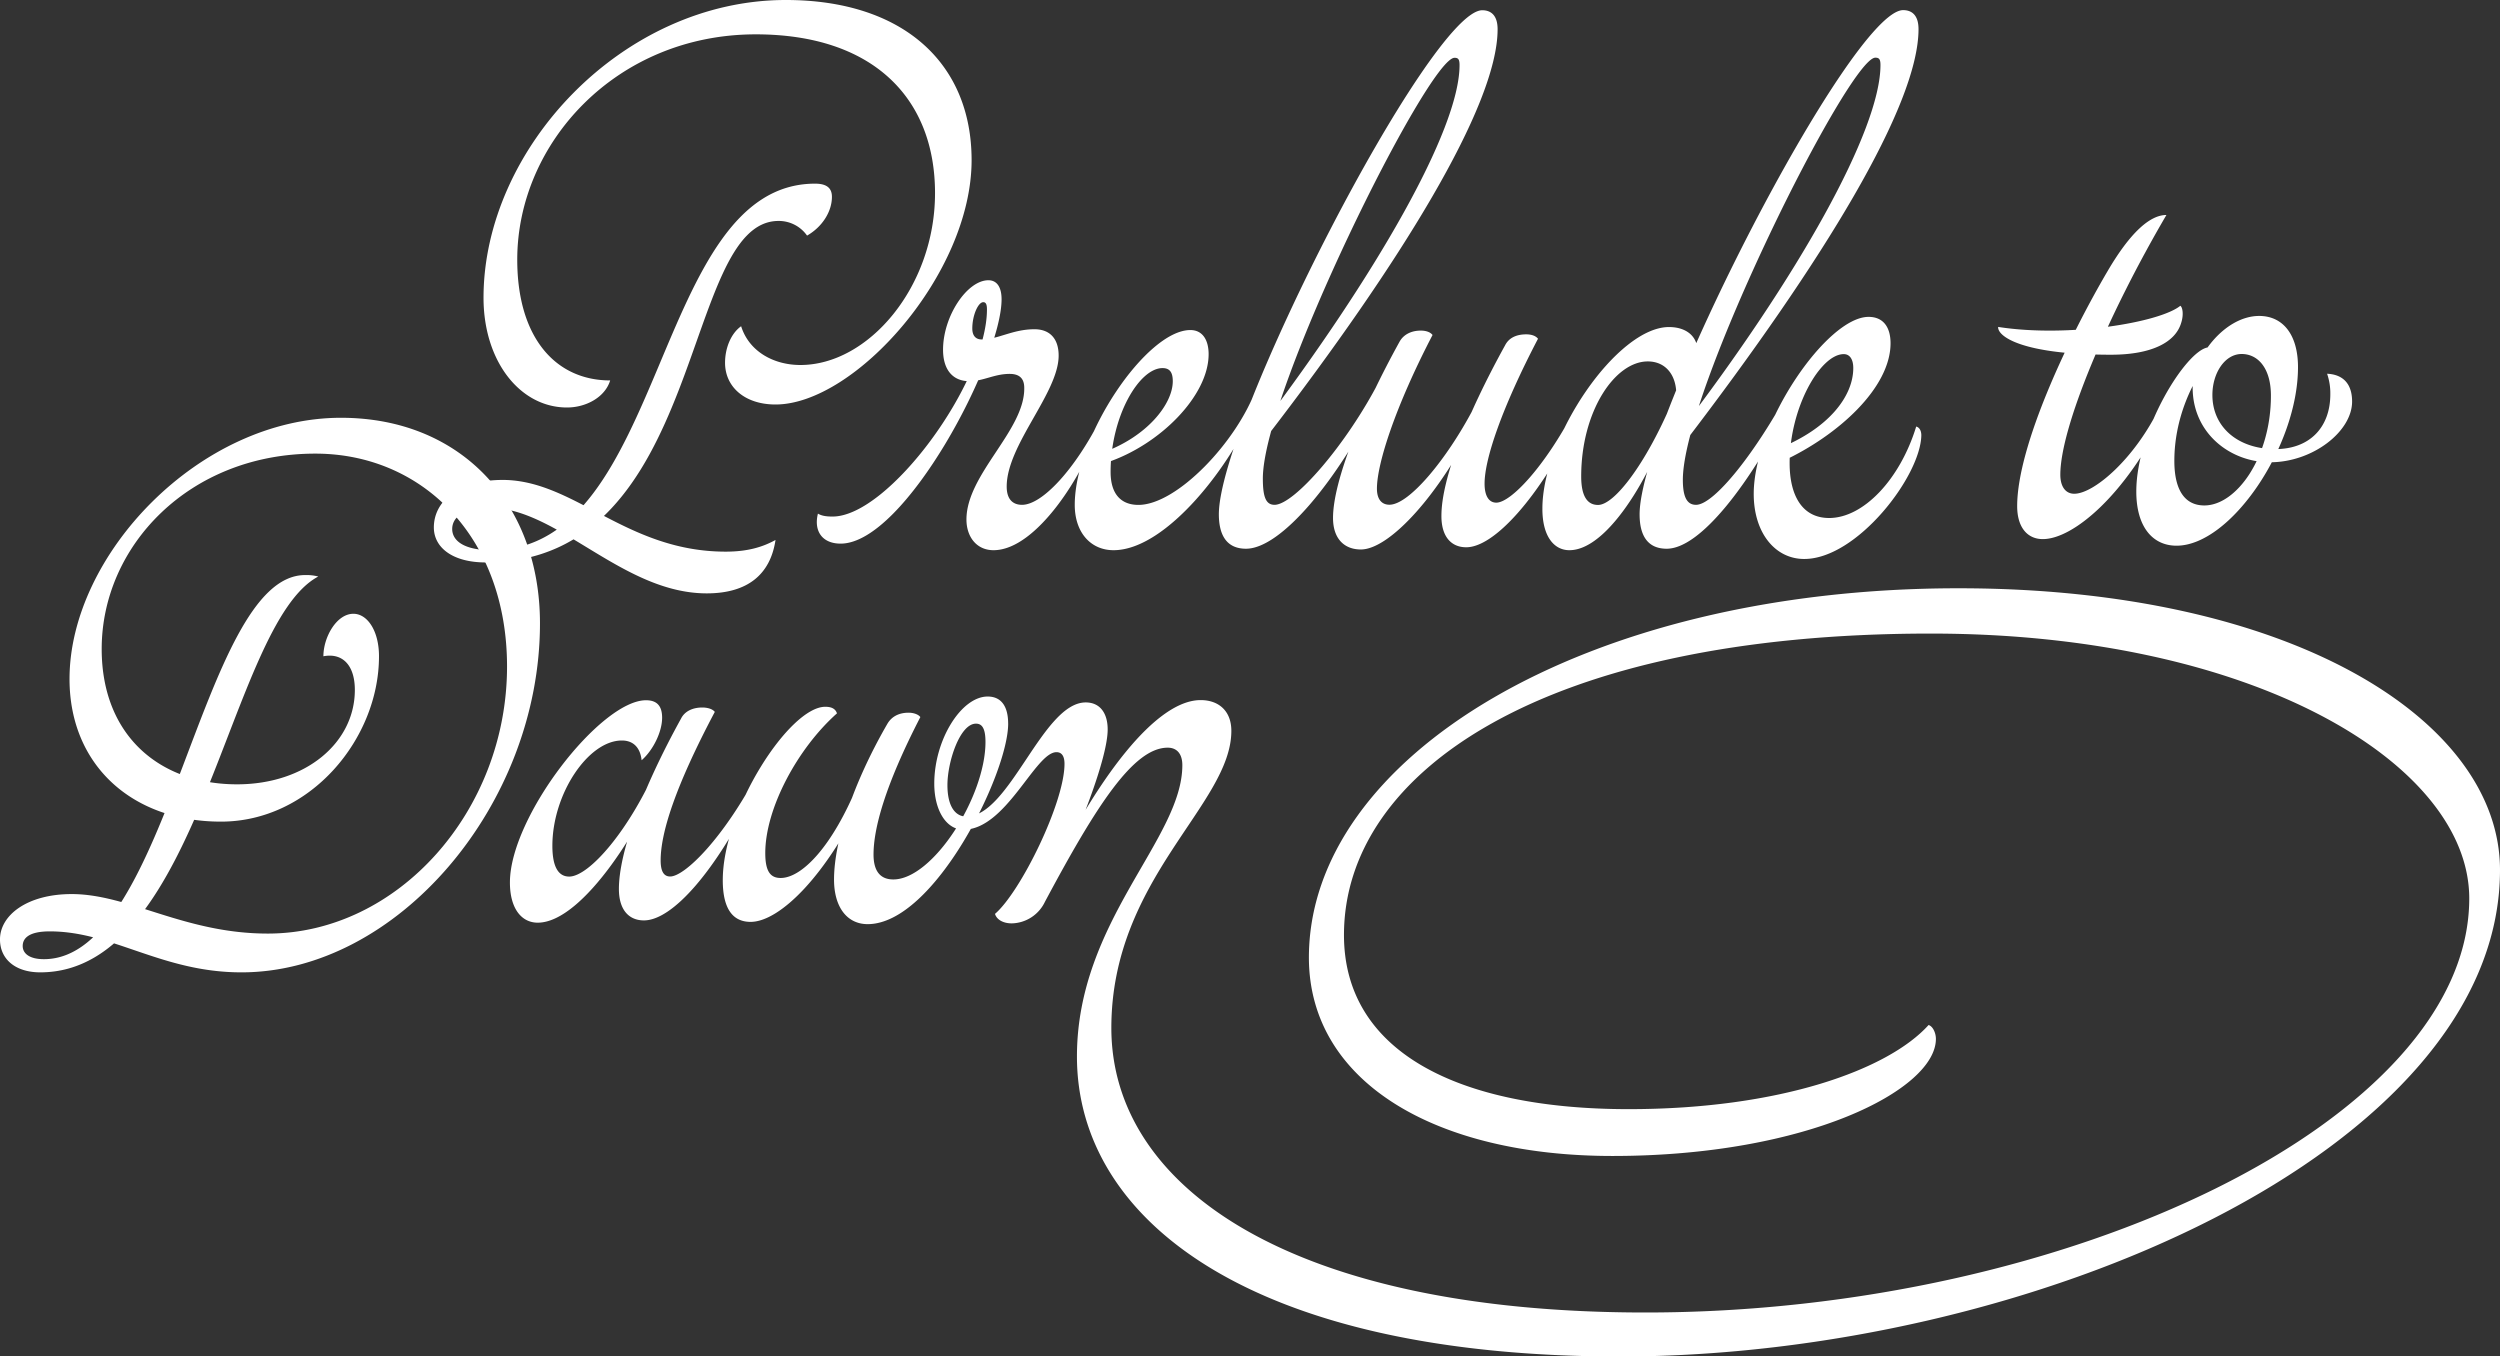
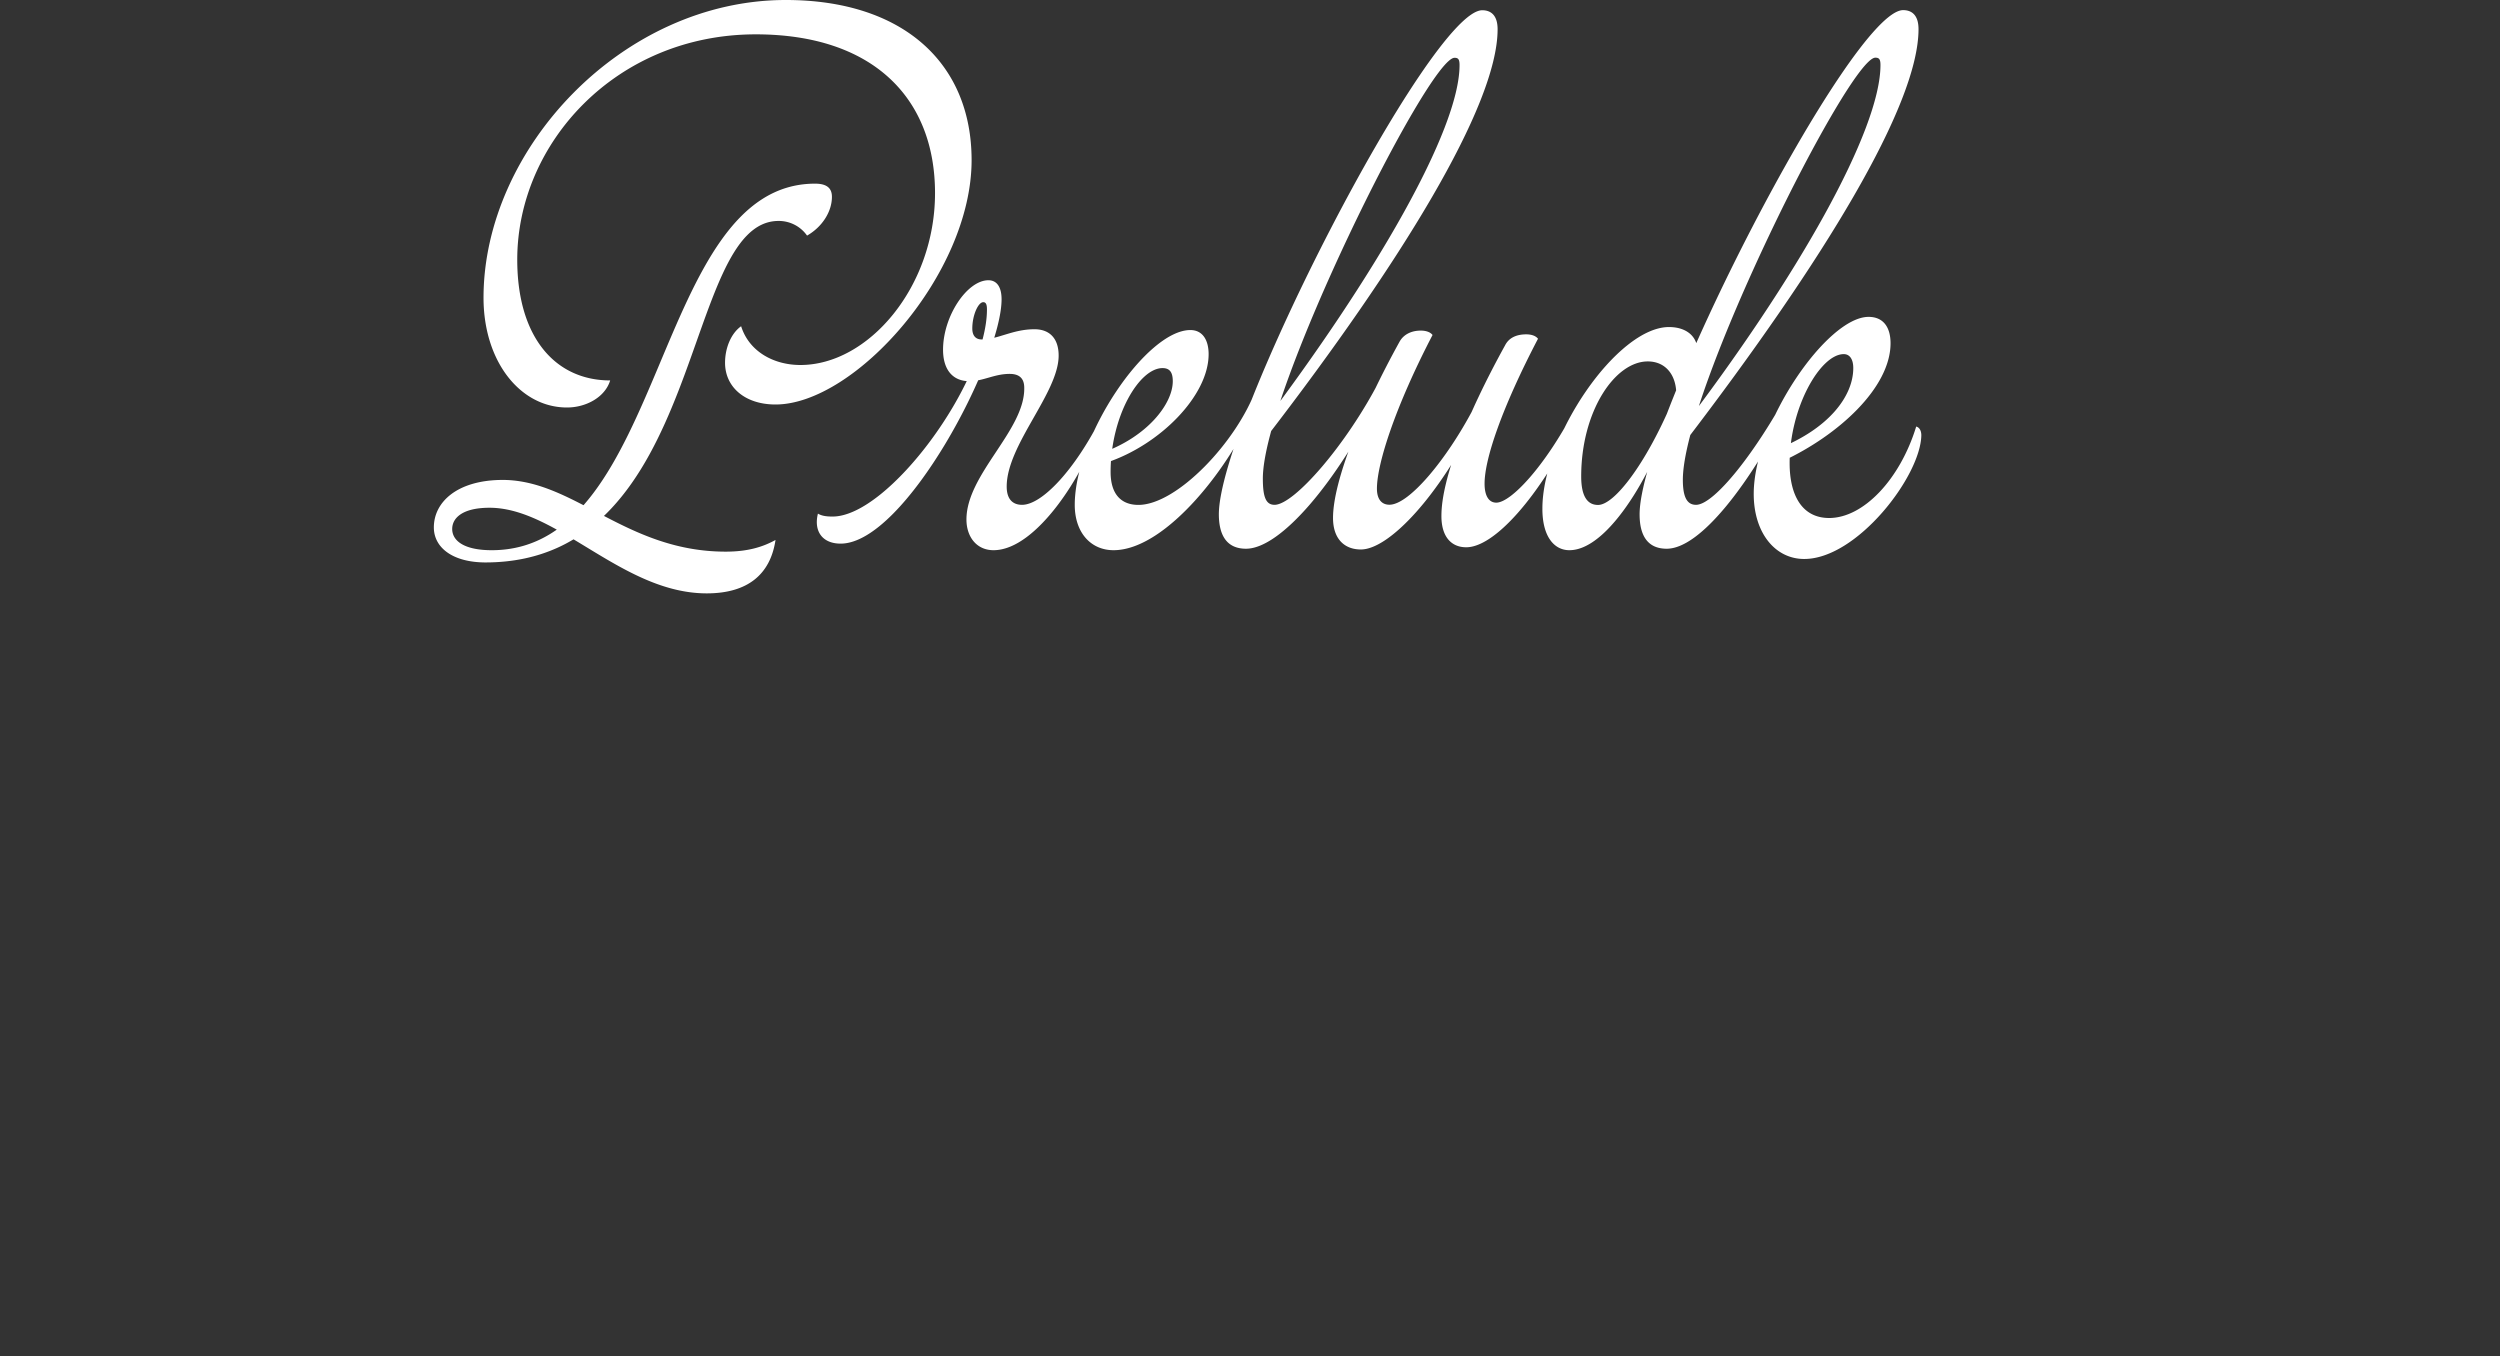
<svg xmlns="http://www.w3.org/2000/svg" id="Layer_1" data-name="Layer 1" viewBox="0 0 1000 542.59">
  <rect x="0" y="0" width="1000" height="542.59" fill="#333333" stroke="none" />
  <defs>
    <style>.cls-1{fill:#fff;}</style>
  </defs>
  <path class="cls-1" d="M282.29,237.35c16.39,0,25.46-7.61,27.51-21.37-5.27,2.93-11.42,4.68-19.9,4.68-40.39,0-60.88-29.26-90.14-28.68-17.27.3-26.63,8.78-26.63,19,0,7.9,7.31,14,20.78,14C282.29,224.76,271.75,88.38,311,88.38a13.8,13.8,0,0,1,11.41,5.86c6.15-3.52,9.95-9.66,9.95-15.51,0-3.22-1.75-5.27-6.73-5.27-65,0-59.11,146.62-129.35,146.62-11.12,0-15.81-3.81-15.81-8.49,0-4.39,4.1-8.49,14.93-8.49C222.59,203.1,248.63,237.35,282.29,237.35ZM226.39,163c7.61,0,15.22-4.1,17.27-10.83-21.95,0-37.17-17.26-37.17-48.29,0-46.82,39.8-90.14,95.41-90.14,46.53,0,71.7,25.17,71.7,63.51C373.6,114.72,347,146,319.75,146c-10.54,0-20.49-5.27-23.71-15.51-4.09,2.92-6.43,8.78-6.43,14.63,0,9.66,7.9,16.68,20.19,16.68,31.61,0,78.43-52.09,78.43-97.75C388.23,25.17,360.72,0,313.9,0,248.63,0,193,59.41,193,119.11,193,144.57,207.66,163,226.39,163ZM397,220.08c17.27,0,36.29-30.73,42.14-48.88l1.17-4.68c-10.82,21.66-24,35.41-31.9,35.41-3.51,0-6.14-2-6.14-7.31,0-16.68,20.78-37.46,20.78-52.39,0-6.73-3.51-10.53-9.66-10.53-8.78,0-14.63,4.09-21.07,4.09-2.64,0-3.81-1.75-3.81-4.39,0-5.26,2.34-10.53,4.39-10.53,1.17,0,1.47,1.17,1.47,2.92,0,29-39.22,82.83-61.75,82.83-2.64,0-4.39-.3-5.86-1.17-1.75,7,1.76,12,9.08,12,25.75,0,64.38-73.74,64.38-97.74,0-4.69-1.76-7.61-5.27-7.61-8.49,0-18.14,14.34-18.14,27.8,0,7.9,3.8,12.58,10.53,12.58,5.56,0,9.95-2.92,16.1-2.92,3.51,0,5.85,1.46,5.85,5.56.29,17-23.12,34.53-23.12,52.68C386.18,214.81,390.28,220.08,397,220.08Zm48,0c21.36,0,47.7-34.83,56.77-57.65l.29-7c-7.6,21.07-31.6,46.53-47.11,46.53-6.73,0-11.12-4.09-11.12-13.17,0-22.24,11.41-41.55,20.77-41.55,2.93,0,4.1,1.75,4.1,5.26,0,9.08-10.24,22.25-28.39,28.69l2.05,3.8c21.07-7,40.68-26.63,40.68-43.31,0-5.56-2.34-9.66-7.31-9.66-17.56,0-46.24,42.43-46.24,69.94C429.5,213.06,435.93,220.08,445,220.08Zm53-.59c13.75,0,36.29-26.34,54.43-62.92l-1.17-4.1c-13.17,25.47-34,49.46-41.85,49.46-3.51,0-4.68-3.22-4.68-10.53,0-34.83,66.14-168.28,76.68-168.28,1.46,0,2,.59,2,2.93,0,26-33.94,84.57-79.31,144.57l2.64,3.51c52.68-68.48,91.89-131.69,91.89-162.42,0-5.86-2.92-7.61-6.14-7.61-20.78,0-105.36,165.06-105.36,201.64C487.15,214.23,490.37,219.49,498,219.49Zm45.94.3c11.42,0,31.61-21.95,46.24-52.1l-1.46-3.8c-10.53,19.9-25.46,38-33.36,38-3.22,0-5-2.34-5-6.43,0-9.95,7.32-32.78,22.25-61.46-.88-1.17-2.64-1.76-4.69-1.76-4.09,0-7,1.76-8.48,4.39-15.22,27.51-26.64,55.9-26.64,70.53C532.8,215.69,537.49,219.79,543.92,219.79Zm42.15-.88c11.12,0,29-19.61,44.48-50.92l-1.46-3.52c-11.71,22.25-25.17,36.59-31,36.59-2.93,0-4.69-2.64-4.69-7.61,0-9.95,7-30.44,21.37-57.95-.88-1.17-2.64-1.76-4.68-1.76-4.1,0-7,1.47-8.49,4.39-15.51,28.1-25.46,53.56-25.46,68.19C576.12,214.81,580.21,218.91,586.07,218.91Zm135.21,4.68c21.07,0,46.53-33.07,46.82-49.46,0-2-.88-3.22-2.05-3.51-6.44,21.07-21.07,36.58-34.82,36.58-10.83,0-15.81-9.07-15.81-21.95,0-22.24,12.29-43.6,21.66-43.6,2.34,0,3.8,2,3.8,5.56,0,11.41-10,24.29-29.85,32.19l1.76,5c22-10.24,43-29.26,43-47.11,0-6.44-2.93-10.54-8.78-10.54-16.68,0-45.95,42.73-45.95,70.82C701.08,213.06,709.57,223.59,721.28,223.59Zm-93.95-3.51c17.56,0,37.17-39.22,41-56.48l-.29-2c-10,23.41-22.53,40.38-29.26,40.38-4.1,0-6.73-3.22-6.73-11.41,0-26.05,13.46-46,26.63-46,7,0,11.41,5.27,11.41,13.17l8.49-17.85c-.3-5.56-4.68-9.07-11.42-9.07-20.77,0-50.63,43.9-50.63,72.58C616.5,214.52,621.19,220.08,627.33,220.08Zm38.93-.59c13.17,0,33.07-24.87,51.21-61.16l-2.05-2.64C702,180.86,685.28,201.93,678,201.93c-3.51,0-5.27-2.92-5.27-10,0-35.7,66.44-168.86,77-168.86,1.47,0,2.05.59,2.05,2.93,0,26-32.78,84.57-80.77,147.2l2.63,3.52c55.31-72.29,93.36-134.63,93.36-165.06,0-5.86-2.93-7.61-6.15-7.61C740,4.1,655.43,169.16,655.43,205.74,655.43,214.23,658.65,219.49,666.26,219.49Z" transform="translate(0.41)" />
-   <path class="cls-1" d="M829.29,197.5c-3.52,0-5.57-2.93-5.57-7.61,0-18.73,18.44-62.92,42.44-103.9-6.73,0-14.63,7.32-23.41,22.25-15.51,26.33-36.29,69.94-36.29,94.23,0,8.49,4.1,13.17,10.24,13.17,12.29,0,33.07-17.85,48.29-48.87l-1.46-4.1C853.58,183.45,837.19,197.5,829.29,197.5Zm-30.44-66.73c-.29,3.8,9.66,11.12,45.07,11.12,16.39,0,25.75-5,28.09-12.58,1.17-3.51.59-6.44-.29-7C863.53,129,826.94,135.16,798.85,130.77Zm132.87,26.92c0,13.17-8.2,21.95-22,21.95-14.93,0-25.17-8.78-25.17-21.65,0-8.78,5-16.39,11.7-16.39,6.44,0,11.71,5.56,11.71,16.68,0,24.58-13.75,43.9-26.63,43.9-7.61,0-12-5.85-12-17.85,0-16.1,6.44-31.9,16.39-43.61a5,5,0,0,0-2.93-1.76c-8.78,1.18-28.68,33.08-28.68,57.66,0,14,6.44,21.66,16.1,21.66,21.65,0,48.58-39.81,48.58-71.41,0-13.17-6.15-20.49-15.51-20.49-14.05,0-26.63,17-26.63,28.68,0,18.15,14.92,29.85,31,29.85,17,0,32.78-12.29,32.78-24.29,0-7-3.52-10.83-10-11.12A24.07,24.07,0,0,1,931.72,157.69Z" transform="translate(0.41)" />
-   <path class="cls-1" d="M15.69,388.94c64.38,0,75.21-139.3,111.21-158.33a18.44,18.44,0,0,0-5.27-.58C79.78,230,67.49,383.67,17.15,383.67c-5.85,0-8.48-2.34-8.48-5.26,0-3.22,2.63-5.86,10.82-5.86,25.17,0,44.78,16.39,76.68,16.39,62.34,0,119.41-67,119.41-139.6,0-48-31.61-82.23-79.61-82.23-56.48,0-108.57,54.72-108.57,104.48,0,34.53,25.16,57.06,60.58,57.06,35.7,0,63.21-33.07,63.21-66.14,0-10.24-4.68-17-10.24-17-6.73,0-12,9.37-12,17,7.61-1.46,12.58,3.52,12.58,13.47,0,21.07-19.61,37.75-47.12,37.75-30.72,0-54.14-19.32-54.14-54.14,0-41.27,35.12-78.14,85.46-78.14,42.73,0,76.68,33.36,76.68,85.16,0,57.66-43.61,106.82-95.7,106.82-33.37,0-55.61-15.8-78.44-15.8-17.85,0-28.68,8.49-28.68,18.14C-.41,383.67,5.74,388.94,15.69,388.94Z" transform="translate(0.41)" />
-   <path class="cls-1" d="M311.85,351.19c-4.1,0-6.15-2.63-6.15-9.95,0-17.85,12.88-41.85,28.68-55.9-.58-1.75-2.05-2.63-4.68-2.63-14.34,0-41,41.26-41,69.36,0,12,4.39,16.68,11.12,16.68,11.7,0,30.73-18.73,45.95-51.51l-2.93-3.8C332.63,338.61,320.33,351.19,311.85,351.19Zm91-61.75c0-6.73-2.63-10.83-8.19-10.83-10.54,0-21.36,17.27-21.36,34.83,0,10.53,4.68,18.43,11.7,18.43,17,0,28.68-31,37.17-31,2.05,0,3.22,1.47,3.22,4.68,0,15.52-17.56,51.22-27.8,60,.58,2.05,2.92,3.8,6.73,3.8a15.06,15.06,0,0,0,13.17-8.48c14.34-29,25.17-58,25.17-69.07,0-6.73-3.22-10.83-8.78-10.83-17.27,0-30.44,45.66-47.71,45.66-4.68,0-7.61-4.39-7.61-12.59,0-9.36,5-24.58,11.42-24.58,2.34,0,3.8,1.75,3.8,7.32,0,21.94-21.07,55-36.87,55-5.56,0-7.91-3.8-7.91-9.95,0-10.24,4.39-27.21,18.73-55-.87-1.17-2.92-1.75-4.68-1.75-3.8,0-6.73,1.46-8.48,4.39-14.05,24.29-21.37,47.41-21.37,62.33,0,11.13,5.27,17.86,13.46,17.86C373.31,369.63,402.86,309.34,402.86,289.44ZM430.37,422.6c0,65.55,69.95,120,217.16,120,163.59,0,352.06-82.24,352.06-194.62,0-60-83.7-112.67-216.56-112.67-150.14,0-260.18,67.89-259.88,148.08.29,49.46,50.63,79,121.45,79,78.14,0,129.35-26.63,129.35-46.83,0-2.34-1.17-5-2.92-5.56-16.1,17.86-59.41,33.66-120,33.66-68.48,0-113.85-23.12-113.85-69.65,0-65.56,80.48-120.58,234.72-120.58,129.64,0,215.39,52.39,215.39,105.94C987.3,447.77,826.93,525,657.77,525c-141.06,0-213.64-49.75-213.64-113.85,0-59.7,48-89.26,48-118.81,0-7.91-5-12.3-12.29-12.3-17.56,0-41.26,29.85-63.8,77.27l1.47,3.51c20.48-38.34,35.41-61.75,49.16-61.75,3.81,0,5.86,2.63,5.86,7C472.52,335.68,430.37,368.46,430.37,422.6Zm-162.71-72c-2.35,0-3.81-1.75-3.81-6.43,0-10.83,5.56-29,21.66-59.41-.88-1.17-2.93-1.76-5-1.76-3.8,0-7,1.46-8.48,4.39-15.52,28.1-24.88,53.56-24.88,68.19,0,8.49,4.1,12.58,10,12.58,11.41,0,28.68-19.6,44.48-51.8l1.76-8.48C289.31,335.09,273.51,350.6,267.66,350.6Zm-3.22-63.5c0-4.69-2.05-7-6.44-7-18.15,0-54.44,46.54-54.44,72.88,0,10.53,4.69,16.09,11.12,16.09,18.44,0,43-40.68,50.34-61.46l-1.75-2.92c-11.71,27.51-28.1,45.94-36,45.94-4.1,0-6.73-3.51-6.73-12.29,0-20.78,14.34-42.14,27.8-42.14,4.39,0,7.32,2.63,7.9,7.9C260.92,300,264.44,292.66,264.44,287.1Z" transform="translate(0.41)" />
</svg>